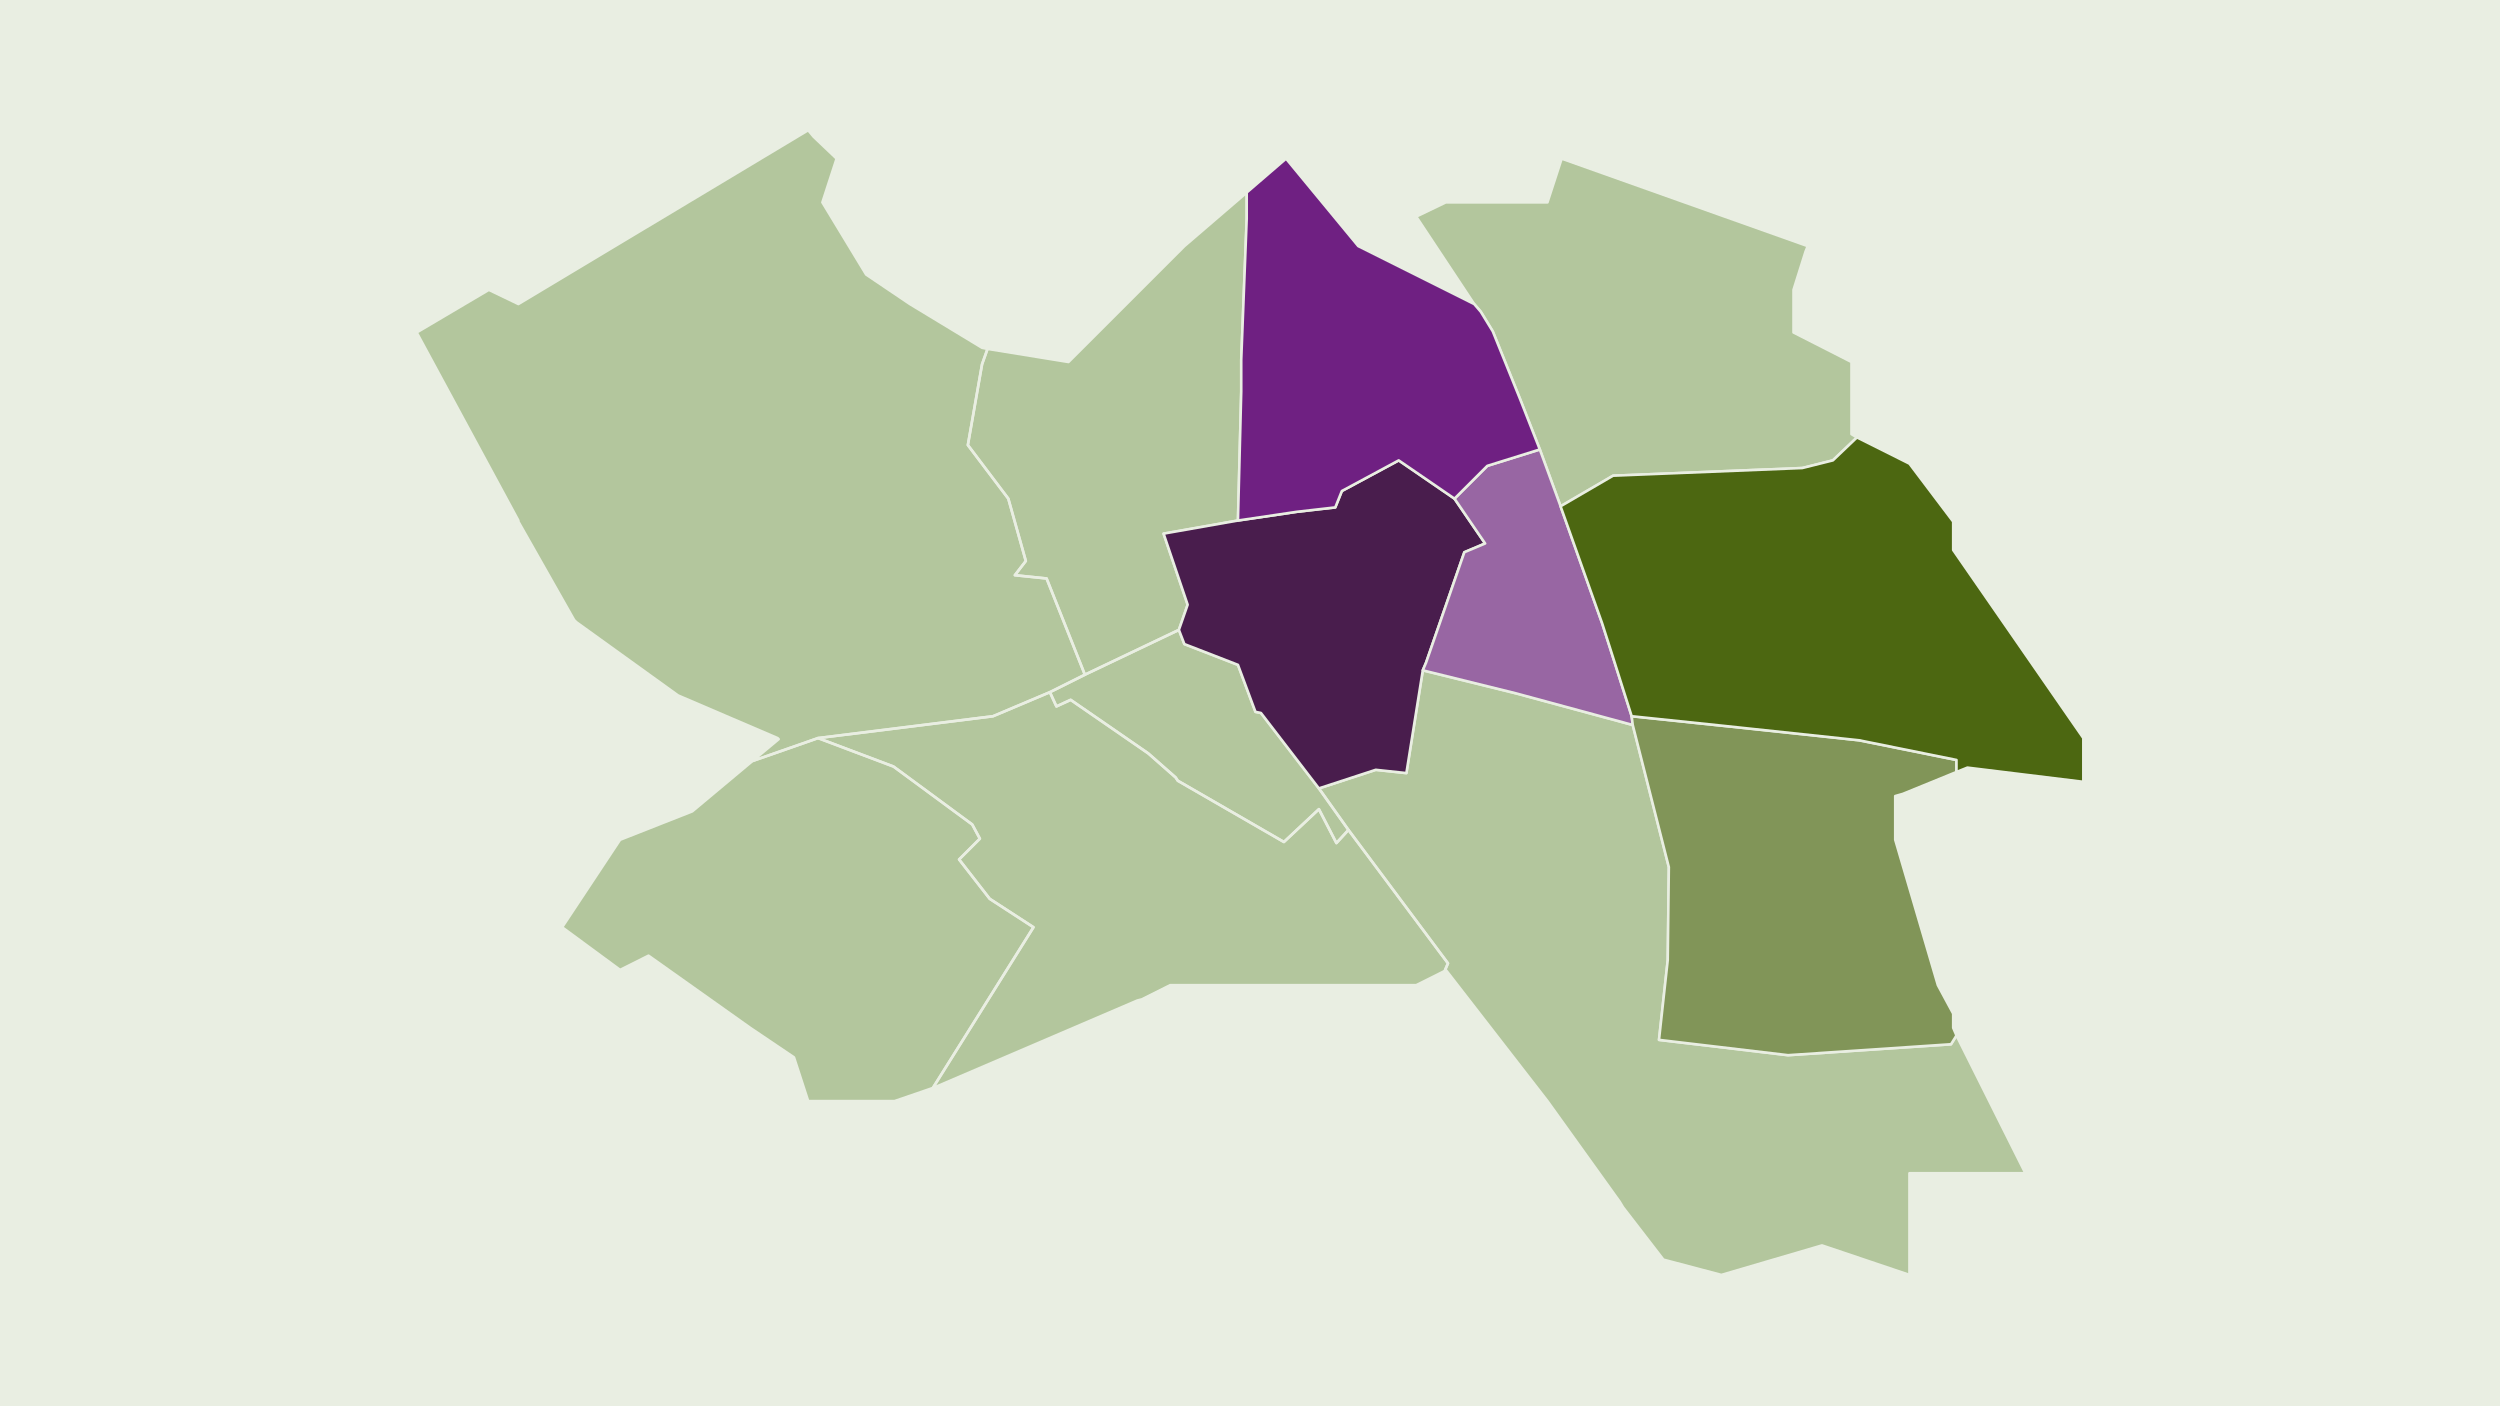
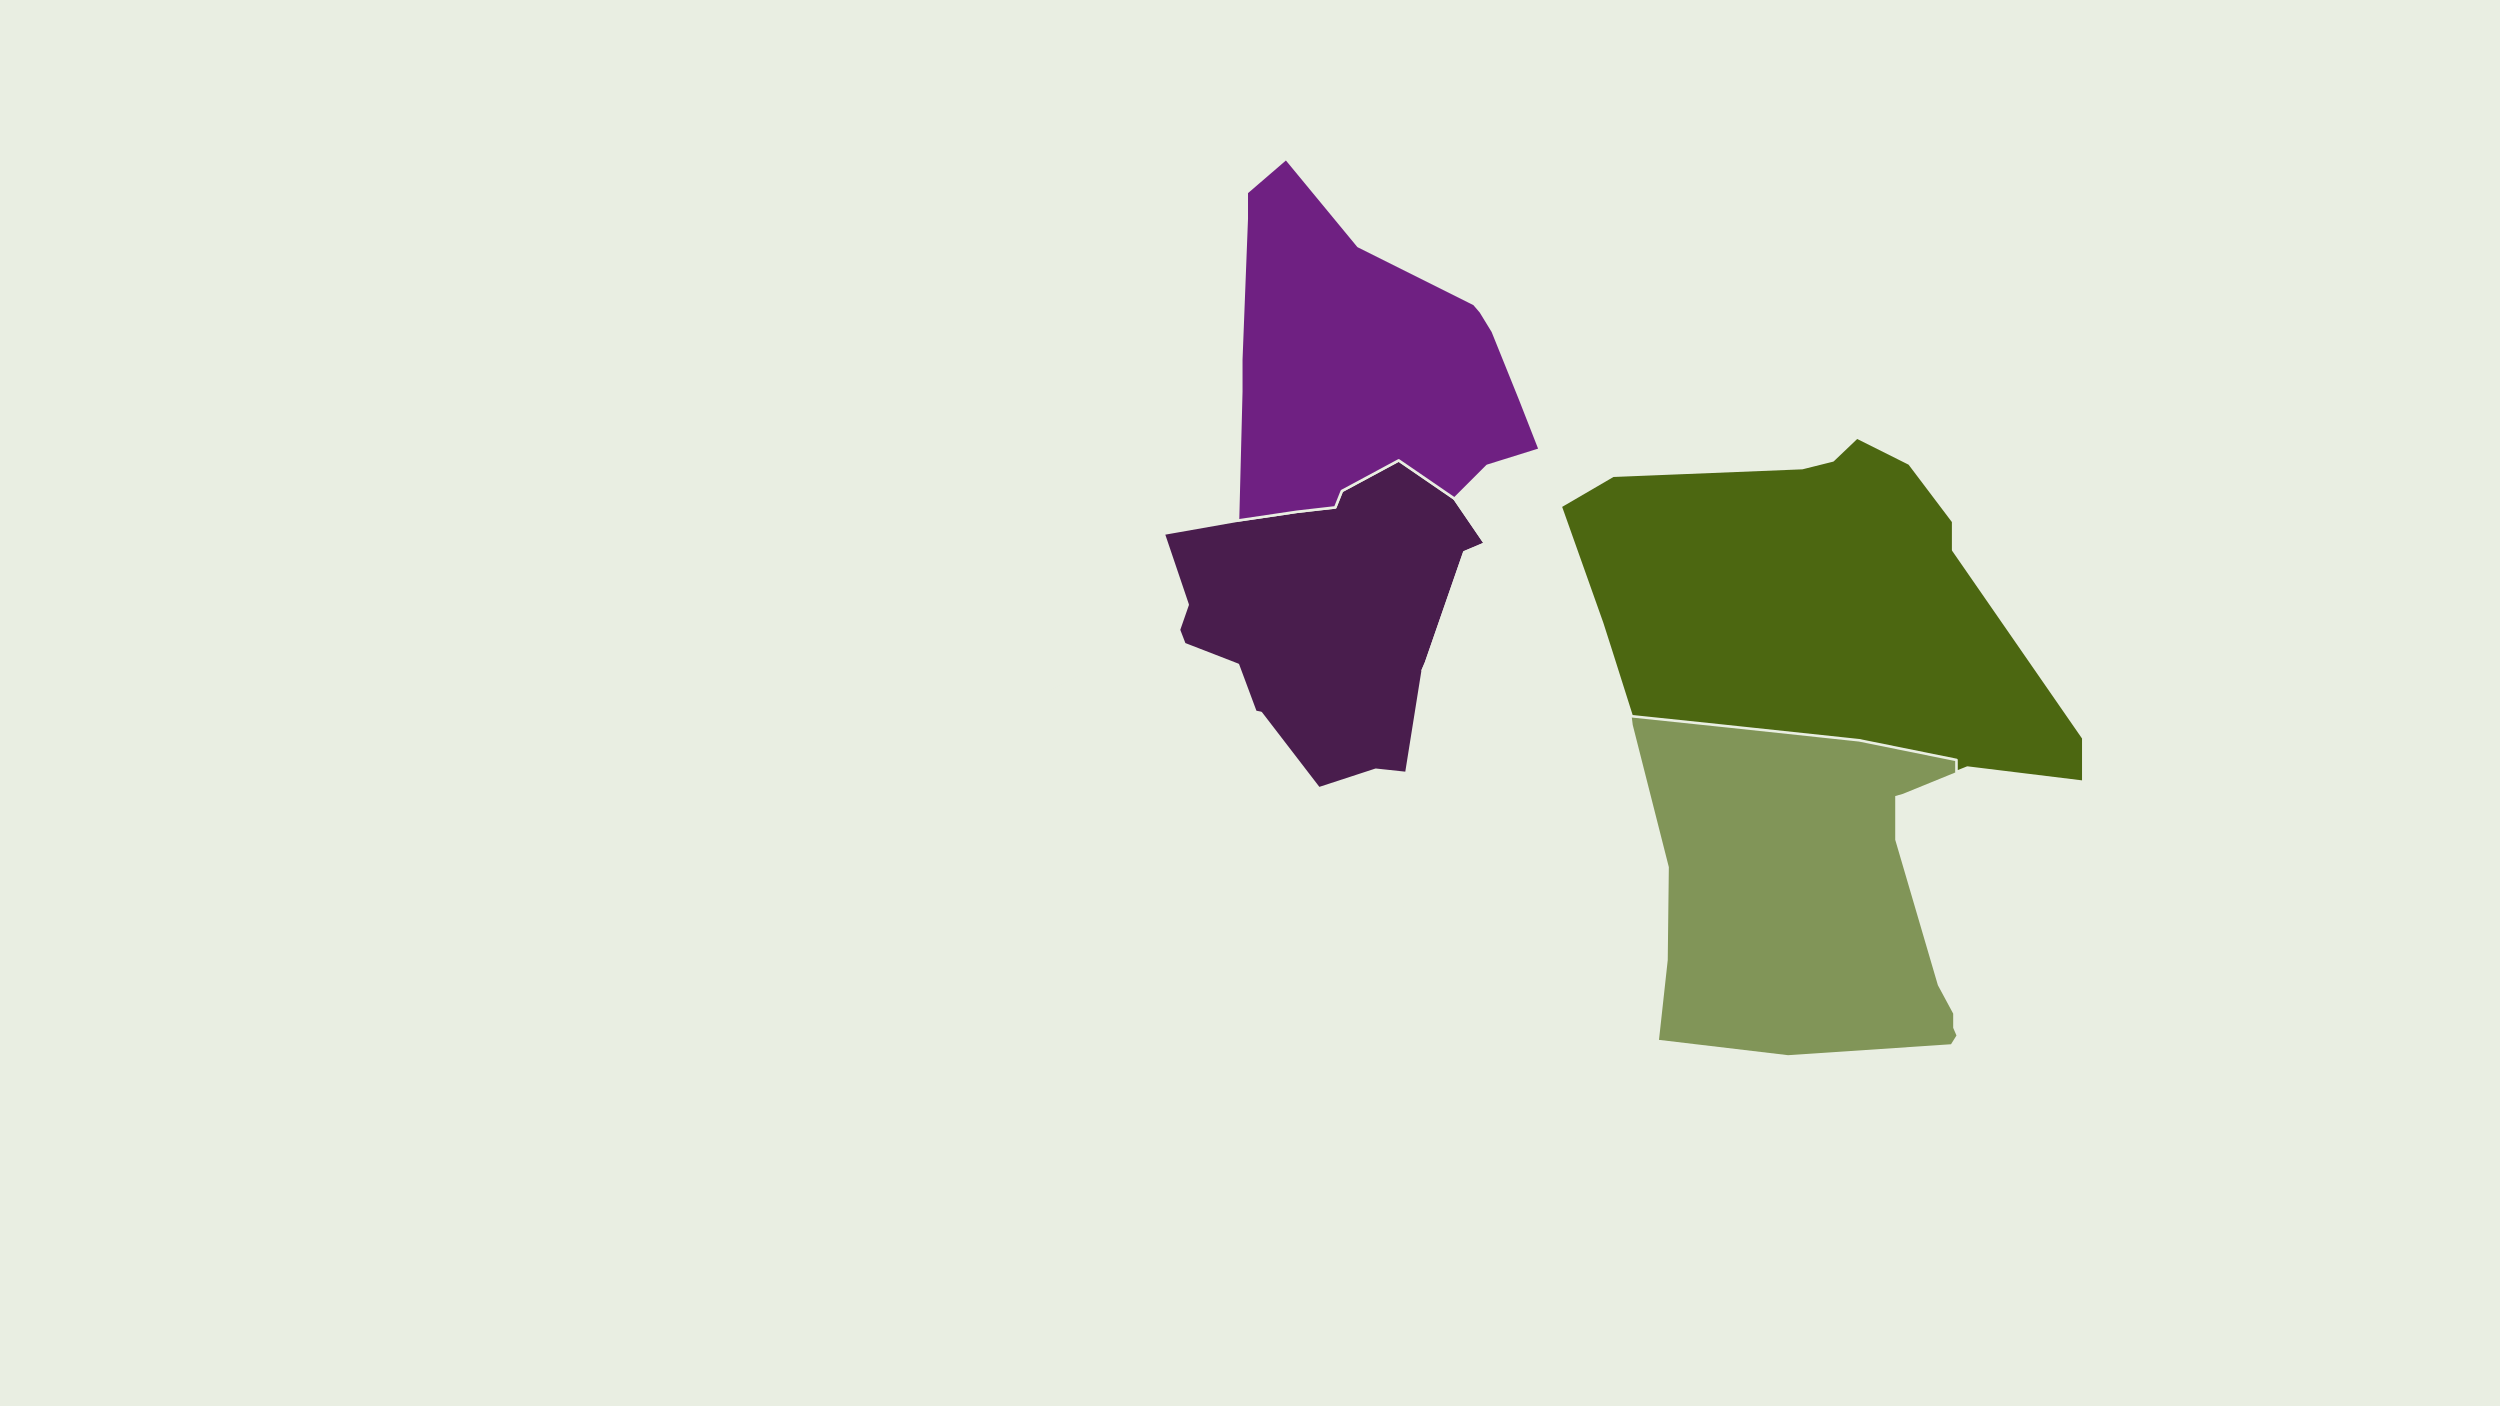
<svg xmlns="http://www.w3.org/2000/svg" width="1920" height="1080" viewBox="0 0 1920 1080" fill="none">
  <rect width="1920" height="1080" fill="#E9EEE2" />
  <g clip-path="url(#clip0_1_2)">
-     <path d="M726.51 250.3L754.23 267.09L758.43 267.93L820.58 278.01L907.93 190.68L909.61 189L957.48 147.86L987.71 121.83L1043.15 189.01L1132.18 233.51L1087.67 166.34L1110.35 155.42H1188.46L1199.38 121.83L1388.36 189.01L1386.68 193.21L1377.44 222.6V255.35L1421.95 278.02V333.44L1426.15 335.96L1466.46 356.11L1500.06 400.62V422.45L1600.01 566.88V600.47L1510.98 589.55L1502.58 592.91L1461.43 609.7L1455.55 611.38V644.97L1488.31 756.65L1500.07 778.48V789.4L1502.59 795.28L1555.51 901.08H1466.48V979.17L1399.29 956.5L1322.02 979.17L1277.5 967.41L1246.43 927.11L1243.91 922.91L1188.48 845.66L1110.37 744.9L1109.53 745.74L1087.69 756.65H898.71L897.03 757.49L876.87 767.57L873.51 768.41L720.65 833.9L716.45 835.58L687.06 845.66H620.71L609.79 812.07L576.19 789.4L498.08 733.98L476.24 744.9L431.73 712.15L476.24 644.97L531.67 623.14L577.86 584.51L598.02 567.72L597.18 566.88L520.75 534.13L442.64 477.87L440.96 476.19L398.12 400.62V399.78L320 255.34L375.43 222.59L398.11 233.5L620.68 100L624.88 105.04L642.52 121.83L631.6 155.42L665.2 210.84L698.79 233.51L726.51 250.3Z" fill="#B3C69D" />
-     <path d="M806.3 531.6L811.34 542.52L822.26 537.48L881.89 578.62L902.89 597.09L904.57 599.61L986.04 646.63L1012.92 621.44L1026.36 647.47L1035.6 637.39L1112.03 739.83L1109.51 745.71L1087.67 756.62H898.69L897.01 757.46L876.85 767.54L873.49 768.38L720.63 833.87L716.43 835.55L793.7 712.12L760.11 690.29L736.59 660.06L752.55 644.11L746.67 633.2L686.2 588.69L628.25 566.86L762.63 550.07L806.31 531.6" stroke="#E9EEE2" stroke-width="2" stroke-linecap="round" stroke-linejoin="round" />
    <path d="M950.76 510.61L964.2 546.71L968.4 547.55L1012.92 605.49L1035.6 637.4L1026.36 647.48L1012.92 621.45L986.04 646.64L904.57 599.62L902.89 597.1L881.89 578.63L822.26 537.49L811.34 542.53L806.3 531.61L833.18 518.18L905.41 483.75L909.61 494.67L950.76 510.62" stroke="#E9EEE2" stroke-width="2" stroke-linecap="round" stroke-linejoin="round" />
-     <path d="M953.28 276.33V300.68L950.76 399.76L893.65 409.84L912.13 464.42L905.41 483.73L833.18 518.16L803.78 444.27L779.42 441.75L787.82 430.83L774.38 382.97L743.31 341.83L754.23 279.69L758.43 267.94L820.58 278.02L907.93 190.69L909.61 189.01L957.48 147.87V168.02L953.28 276.34" stroke="#E9EEE2" stroke-width="2" stroke-linecap="round" stroke-linejoin="round" />
    <path d="M698.79 233.51L754.23 267.1L758.43 267.94L754.23 279.69L743.31 341.83L774.38 382.97L787.82 430.83L779.42 441.75L803.78 444.27L833.18 518.16L806.3 531.59L762.62 550.06L628.24 566.85L577.85 584.48L598.01 567.69L597.17 566.85L520.74 534.1L442.63 477.84L440.95 476.16L398.11 400.59V399.75L320 255.34L375.43 222.59L398.11 233.5L620.68 100L624.88 105.04L642.52 121.83L631.6 155.42L665.2 210.84L698.79 233.51Z" stroke="#E9EEE2" stroke-width="2" stroke-linecap="round" stroke-linejoin="round" />
    <path d="M1377.43 222.59V255.34L1421.94 278.01V333.43L1426.14 335.95L1407.66 353.58L1384.14 359.46L1238.84 365.34L1198.52 388.85L1182.56 345.19L1167.44 306.56L1146.44 254.5L1137.2 239.39L1132.16 233.51L1087.65 166.34L1110.33 155.42H1188.44L1199.36 121.83L1388.34 189.01L1386.66 193.21L1377.42 222.6" stroke="#E9EEE2" stroke-width="2" stroke-linecap="round" stroke-linejoin="round" />
    <path d="M793.7 712.13L716.43 835.56L687.04 845.64H620.69L609.77 812.05L576.17 789.38L498.06 733.96L476.22 744.88L431.71 712.13L476.22 644.95L531.65 623.12L577.84 584.49L628.23 566.86L686.18 588.69L746.65 633.2L752.53 644.11L736.57 660.06L760.09 690.29L793.68 712.12" stroke="#E9EEE2" stroke-width="2" stroke-linecap="round" stroke-linejoin="round" />
    <path d="M1253.96 556.79L1281.68 665.95L1280.84 737.32L1274.12 798.62L1373.23 810.38L1498.38 801.98L1502.58 795.26L1555.5 901.06H1466.47V979.15L1399.28 956.48L1322.01 979.15L1277.49 967.39L1246.42 927.09L1243.9 922.89L1188.47 845.64L1110.36 744.88L1109.52 745.72L1112.04 739.84L1035.61 637.4L1012.93 605.49L1056.6 591.22L1080.12 593.74L1092.72 514.81L1164.11 532.44L1253.98 556.79" stroke="#E9EEE2" stroke-width="2" stroke-linecap="round" stroke-linejoin="round" />
    <path d="M1092.7 514.8L1080.1 593.73L1056.58 591.21L1012.91 605.48L968.39 547.54L964.19 546.7L950.75 510.6L909.6 494.65L905.4 483.73L912.12 464.42L893.64 409.84L950.75 399.76L996.11 393.04L1025.5 389.68L1030.54 377.09L1074.21 353.58L1117.05 382.97L1140.57 417.4L1124.61 424.12L1095.21 508.93L1092.69 514.81" fill="#491D4D" />
    <path d="M1092.7 514.8L1080.1 593.73L1056.58 591.21L1012.91 605.48L968.39 547.54L964.19 546.7L950.75 510.6L909.6 494.65L905.4 483.73L912.12 464.42L893.64 409.84L950.75 399.76L996.11 393.04L1025.5 389.68L1030.54 377.09L1074.21 353.58L1117.05 382.97L1140.57 417.4L1124.61 424.12L1095.21 508.93L1092.69 514.81" stroke="#E9EEE2" stroke-width="2" stroke-linecap="round" stroke-linejoin="round" />
-     <path d="M1253.12 550.07L1253.96 556.79L1164.09 532.44L1092.7 514.81L1095.22 508.93L1124.62 424.12L1140.58 417.4L1117.06 382.97L1142.26 357.78L1182.58 345.19L1198.54 388.85L1230.46 478.7L1237.18 499.69L1253.14 550.07" fill="#9866A3" />
    <path d="M1253.12 550.07L1253.96 556.79L1164.09 532.44L1092.7 514.81L1095.22 508.93L1124.62 424.12L1140.58 417.4L1117.06 382.97L1142.26 357.78L1182.58 345.19L1198.54 388.85L1230.46 478.7L1237.18 499.69L1253.14 550.07" stroke="#E9EEE2" stroke-width="2" stroke-linecap="round" stroke-linejoin="round" />
    <path d="M1182.57 345.19L1142.25 357.78L1117.05 382.97L1074.21 353.58L1030.54 377.09L1025.5 389.68L996.11 393.04L950.75 399.76L953.27 300.68V276.33L957.47 168.01V147.86L987.7 121.83L1043.14 189.01L1132.17 233.51L1137.21 239.39L1146.45 254.5L1167.45 306.56L1182.57 345.19Z" fill="#6F2082" stroke="#E9EEE2" stroke-width="2" stroke-linecap="round" stroke-linejoin="round" />
    <path d="M1498.37 801.98L1373.22 810.38L1274.11 798.62L1280.83 737.32L1281.67 665.95L1253.95 556.79L1253.11 550.07L1325.34 557.63L1427.81 568.55L1502.56 583.66V592.9L1461.41 609.69L1455.53 611.37V644.96L1488.29 756.64L1500.05 778.47V789.39L1502.57 795.27L1498.37 801.99" fill="#819558" />
-     <path d="M1498.37 801.98L1373.22 810.38L1274.11 798.62L1280.83 737.32L1281.67 665.95L1253.95 556.79L1253.11 550.07L1325.34 557.63L1427.81 568.55L1502.56 583.66V592.9L1461.41 609.69L1455.53 611.37V644.96L1488.29 756.64L1500.05 778.47V789.39L1502.57 795.27L1498.37 801.99" stroke="#E9EEE2" stroke-width="2" stroke-linecap="round" stroke-linejoin="round" />
    <path d="M1600 566.86V600.45L1510.97 589.53L1502.57 592.89V583.65L1427.82 568.54L1325.35 557.62L1253.12 550.06L1237.16 499.68L1230.44 478.69L1198.52 388.84L1238.84 365.33L1384.14 359.45L1407.66 353.57L1426.14 335.94L1466.45 356.09L1500.05 400.6V422.43L1600 566.86Z" fill="#4C6711" stroke="#E9EEE2" stroke-width="2" stroke-linecap="round" stroke-linejoin="round" />
  </g>
  <defs>
    <clipPath id="clip0_1_2">
      <rect width="1282" height="881.15" fill="white" transform="translate(319 99)" />
    </clipPath>
  </defs>
</svg>